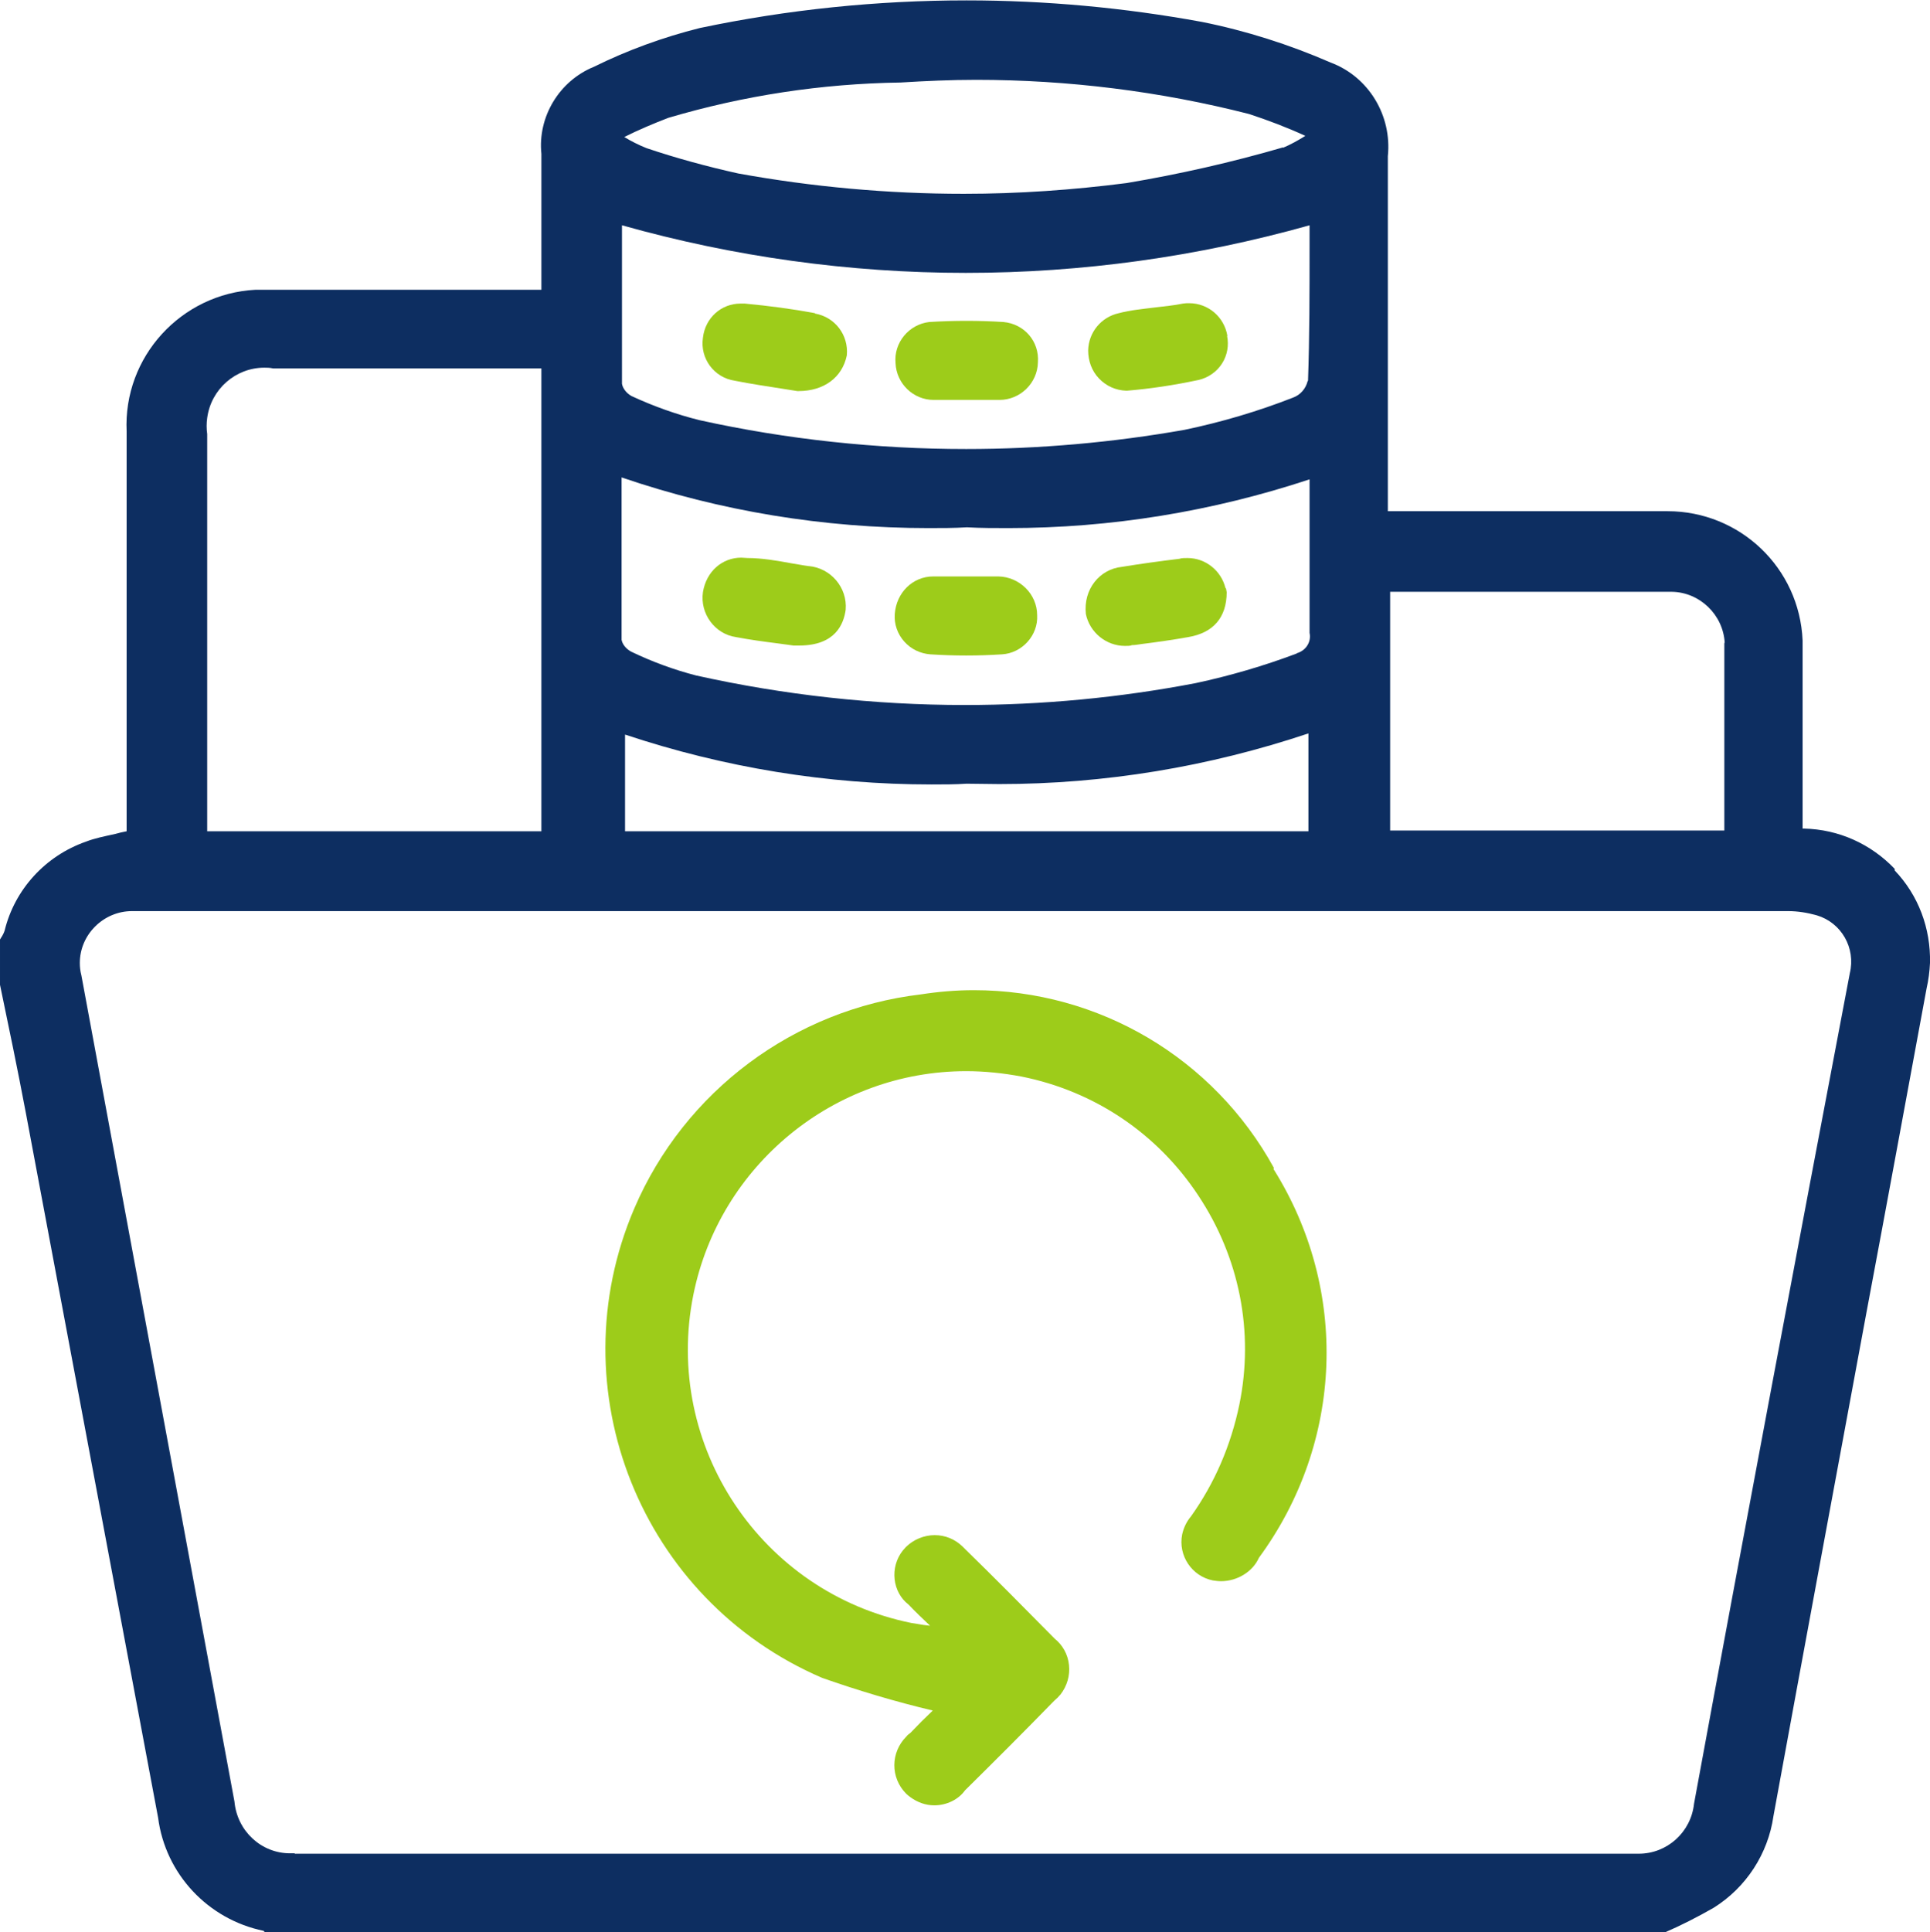
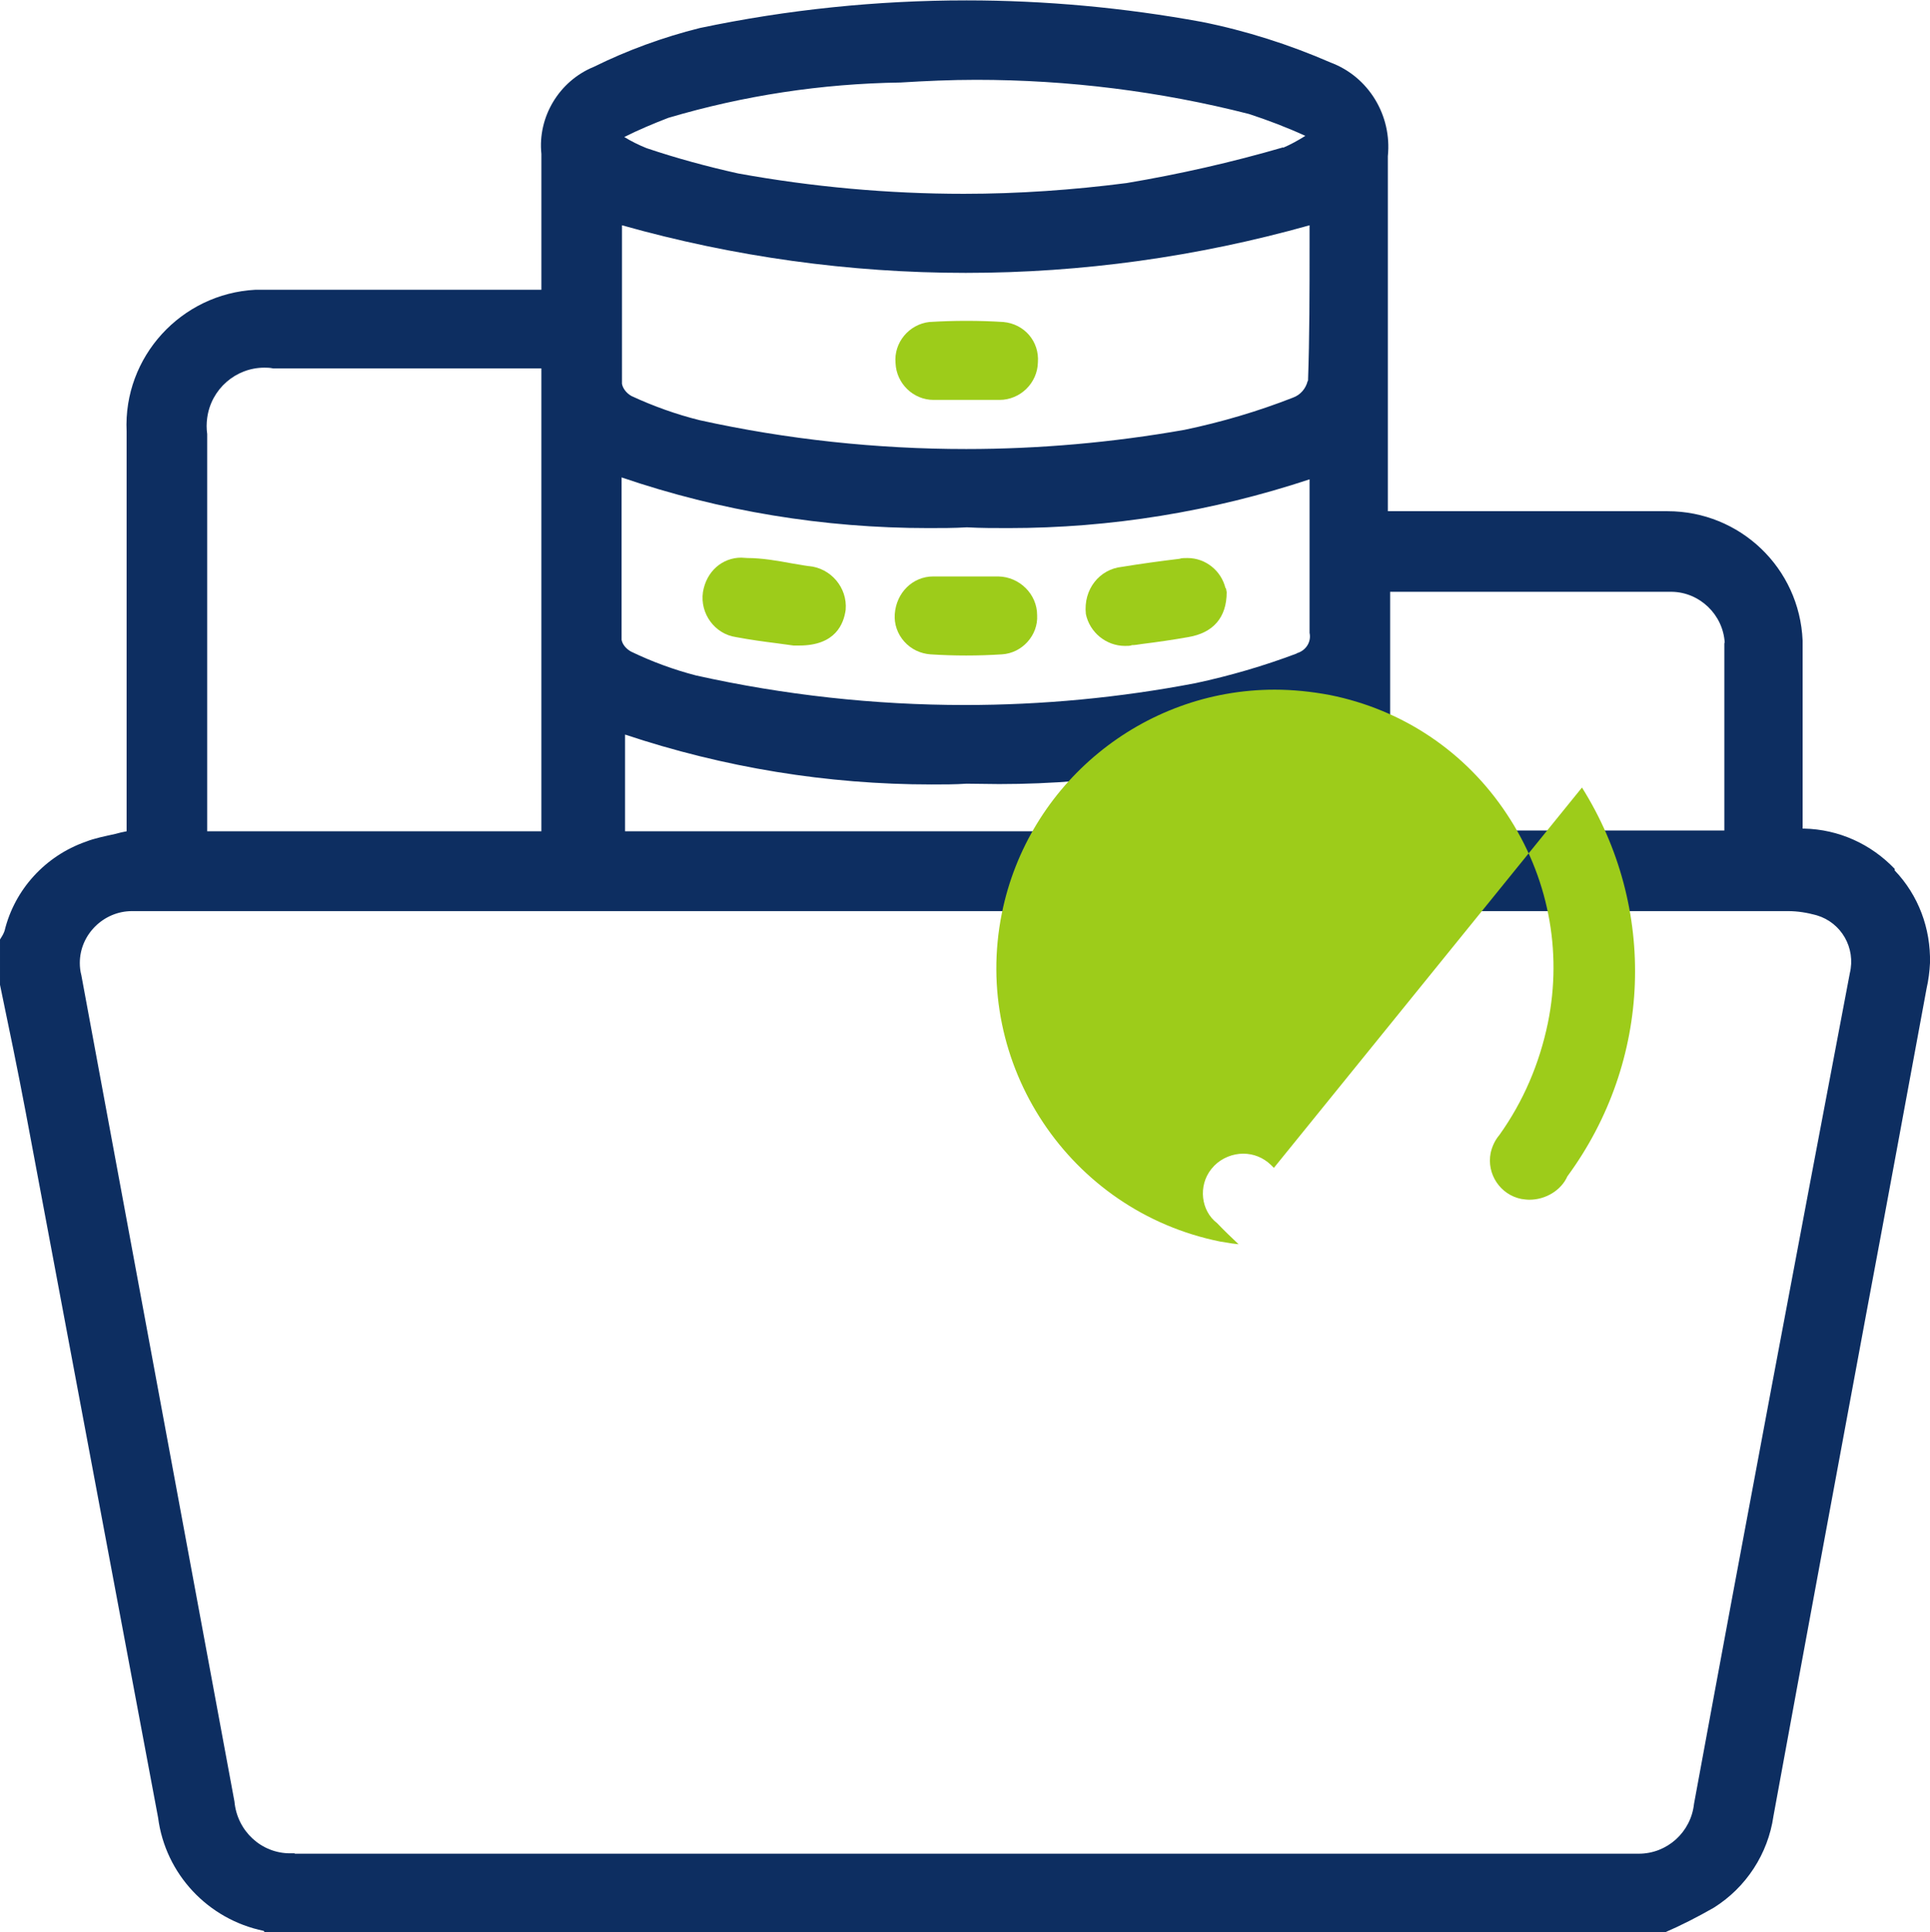
<svg xmlns="http://www.w3.org/2000/svg" id="Layer_1" viewBox="0 0 50.3 50.35">
  <defs>
    <style>.cls-1{fill:#0d2e61;}.cls-2{fill:#9dcc1a;}</style>
  </defs>
  <path class="cls-1" d="M49.38,22.64c-.62-.65-1.46-1.03-2.36-1.05h-.04v-4.58c0-.1,0-.21,0-.32-.08-1.89-1.63-3.37-3.52-3.37h-7.29V4.07c.11-1.06-.5-2.07-1.49-2.44-1.08-.47-2.21-.83-3.36-1.06-2.02-.37-4.08-.56-6.13-.56-2.33,0-4.67,.24-6.95,.72-.96,.24-1.89,.58-2.76,1.01-.91,.37-1.47,1.31-1.37,2.27v3.54H7.05c-.07,0-.15,0-.22,0h-.17c-1.94,.1-3.45,1.75-3.36,3.69v10.42c-.1,.02-.2,.04-.3,.07-.27,.06-.53,.11-.76,.2-1.06,.37-1.86,1.25-2.12,2.32-.02,.06-.05,.12-.09,.18l-.03,.05v1.18c.23,1.1,.46,2.21,.67,3.32,1.15,6.13,2.3,12.26,3.45,18.38,.19,1.47,1.3,2.65,2.75,2.95l.06,.07H43.33l.04-.02c.44-.19,.87-.41,1.29-.65,.85-.53,1.42-1.41,1.56-2.39,.8-4.37,1.61-8.73,2.42-13.1,.53-2.82,1.05-5.65,1.57-8.46,.05-.22,.08-.45,.09-.67,.02-.9-.3-1.76-.92-2.41ZM5.4,10.89c.1-.75,.74-1.31,1.49-1.31,.07,0,.14,0,.23,.02h6.99v12.06H5.4V11.31c-.02-.14-.02-.28,0-.42Zm39.54,5.86c0,.15,0,.3,0,.47v4.42h-8.71v-6.22h7.34c.73,.01,1.34,.6,1.38,1.33ZM7.68,48.29h-.12c-.75,0-1.38-.58-1.45-1.35L2.12,25.41c-.03-.11-.04-.22-.04-.32,0-.74,.62-1.35,1.36-1.35H25.2c3.55,0,7.1,0,10.65,0s7.1,0,10.75,0c.25,0,.5,.04,.75,.11,.64,.19,1.02,.85,.86,1.51-1.37,7.21-2.73,14.41-4.06,21.64-.08,.74-.7,1.3-1.44,1.3H7.68Zm26.11-31.26c-.85,.32-1.74,.58-2.63,.77-1.98,.38-4,.57-6.01,.57-2.36,0-4.72-.26-7.01-.77-.58-.15-1.15-.36-1.69-.62-.13-.07-.23-.19-.25-.31v-4.23c2.58,.88,5.27,1.32,8,1.32,.34,0,.67,0,1-.02,.36,.02,.72,.02,1.08,.02,2.67,0,5.31-.43,7.85-1.27v4c.05,.23-.09,.46-.33,.53Zm-17.5,2.11c2.58,.86,5.27,1.3,7.99,1.3,.31,0,.62,0,.91-.02,.28,0,.56,.01,.85,.01,2.75,0,5.46-.45,8.06-1.32v2.55H16.29v-2.52Zm17.79-9.21c-.05,.2-.19,.36-.38,.43-.92,.36-1.87,.64-2.83,.84-1.87,.33-3.79,.5-5.69,.5-2.33,0-4.67-.25-6.94-.75-.61-.15-1.22-.37-1.78-.63-.13-.07-.23-.2-.25-.32V5.87c2.91,.82,5.93,1.24,8.96,1.24s6.04-.42,8.96-1.24v.58c0,1.15,0,2.34-.04,3.47Zm-.64-6.09c-1.34,.39-2.71,.7-4.08,.93-1.4,.18-2.82,.28-4.24,.28-1.97,0-3.95-.18-5.88-.53-.81-.18-1.62-.4-2.39-.66-.2-.08-.4-.18-.58-.29,.38-.19,.76-.35,1.15-.5,1.96-.58,3.99-.89,6.05-.92,.65-.04,1.32-.07,1.97-.07,2.4,0,4.8,.3,7.11,.89,.49,.16,.99,.35,1.47,.57-.19,.12-.39,.23-.58,.31Z" />
-   <path class="cls-2" d="M33.2,30.43c-1.57-2.86-4.56-4.63-7.82-4.63-.46,0-.93,.04-1.38,.11-3.3,.39-6.16,2.52-7.47,5.58-2.02,4.72,.17,10.2,4.9,12.23,.94,.33,1.91,.62,2.88,.85-.19,.18-.39,.38-.58,.58-.04,.03-.08,.06-.11,.1-.41,.41-.42,1.07,0,1.49,.03,.03,.07,.06,.11,.09,.18,.13,.39,.21,.62,.21,.32,0,.63-.15,.8-.39,.79-.78,1.57-1.56,2.32-2.33,.06-.05,.12-.11,.17-.17,.17-.22,.25-.49,.22-.77-.03-.28-.17-.52-.37-.68-.78-.79-1.56-1.58-2.33-2.33l-.08-.08c-.2-.19-.45-.29-.72-.29s-.55,.11-.75,.31l-.08,.09c-.35,.44-.27,1.09,.15,1.41,.18,.19,.37,.37,.56,.55l-.17-.02c-.1-.02-.2-.03-.31-.05-3.92-.79-6.48-4.62-5.69-8.55,.68-3.38,3.67-5.83,7.11-5.83,.48,0,.96,.05,1.44,.14,1.9,.38,3.54,1.48,4.61,3.1,1.07,1.61,1.46,3.55,1.07,5.45-.22,1.06-.64,2.04-1.26,2.91-.11,.13-.19,.29-.23,.47-.11,.55,.25,1.09,.8,1.2,.07,.01,.14,.02,.21,.02,.43,0,.83-.25,.99-.61,2.21-3.01,2.35-6.99,.38-10.13Z" />
+   <path class="cls-2" d="M33.2,30.43l-.08-.08c-.2-.19-.45-.29-.72-.29s-.55,.11-.75,.31l-.08,.09c-.35,.44-.27,1.09,.15,1.41,.18,.19,.37,.37,.56,.55l-.17-.02c-.1-.02-.2-.03-.31-.05-3.92-.79-6.48-4.62-5.69-8.55,.68-3.38,3.67-5.83,7.11-5.83,.48,0,.96,.05,1.44,.14,1.9,.38,3.54,1.48,4.61,3.1,1.07,1.61,1.46,3.55,1.07,5.45-.22,1.06-.64,2.04-1.26,2.91-.11,.13-.19,.29-.23,.47-.11,.55,.25,1.09,.8,1.2,.07,.01,.14,.02,.21,.02,.43,0,.83-.25,.99-.61,2.21-3.01,2.35-6.99,.38-10.13Z" />
  <g>
    <path class="cls-2" d="M31.94,15.33c-.11-.46-.52-.79-.99-.79-.08,0-.16,0-.21,.02-.5,.06-1.01,.13-1.5,.21-.58,.06-1.01,.58-.94,1.23,.1,.48,.53,.83,1.02,.83,.07,0,.14,0,.18-.02,.09,0,.18-.02,.26-.03,.4-.05,.82-.11,1.21-.18,.65-.11,1-.51,1-1.17l-.02-.11Z" />
    <path class="cls-2" d="M21.07,14.75c-.15-.02-.29-.05-.43-.07-.38-.07-.78-.14-1.16-.14h0c-.05,0-.11-.01-.16-.01-.49,0-.91,.35-1,.9-.08,.56,.31,1.09,.86,1.17,.37,.07,.74,.12,1.06,.16l.44,.06h.15c.95,0,1.16-.57,1.21-.93,.05-.58-.39-1.09-.96-1.14Z" />
    <path class="cls-2" d="M26.02,15.02h-1.7c-.53,0-.96,.42-1,.98-.02,.26,.07,.52,.25,.72,.18,.2,.42,.31,.68,.33,.31,.02,.62,.03,.93,.03s.62-.01,.93-.03c.53-.03,.95-.5,.92-1.02,0-.55-.46-1-1.01-1.01Z" />
  </g>
  <g>
-     <path class="cls-2" d="M21.24,8.16c-.59-.11-1.19-.19-1.83-.25h-.11c-.5,0-.92,.37-.98,.89-.08,.54,.29,1.04,.83,1.12,.45,.09,.88,.15,1.25,.21l.38,.06h.03c.66,0,1.14-.35,1.26-.93,.05-.53-.31-1-.83-1.09Z" />
-     <path class="cls-2" d="M31.99,8.76c-.08-.5-.5-.86-1-.86-.05,0-.1,0-.16,.01-.24,.05-.48,.07-.72,.1-.32,.04-.65,.07-.95,.15-.46,.1-.79,.5-.8,.97,0,.27,.09,.53,.28,.73,.19,.2,.44,.31,.71,.32h.02c.6-.05,1.21-.14,1.87-.28,.25-.06,.47-.21,.61-.43,.14-.22,.18-.48,.13-.72Z" />
    <path class="cls-2" d="M26.15,8.39c-.32-.02-.64-.03-.96-.03s-.64,.01-.97,.03c-.53,.06-.93,.54-.88,1.07,.02,.53,.46,.96,.99,.96h1.72c.54,0,.99-.44,1-.98,.04-.54-.35-1-.9-1.05Z" />
  </g>
</svg>